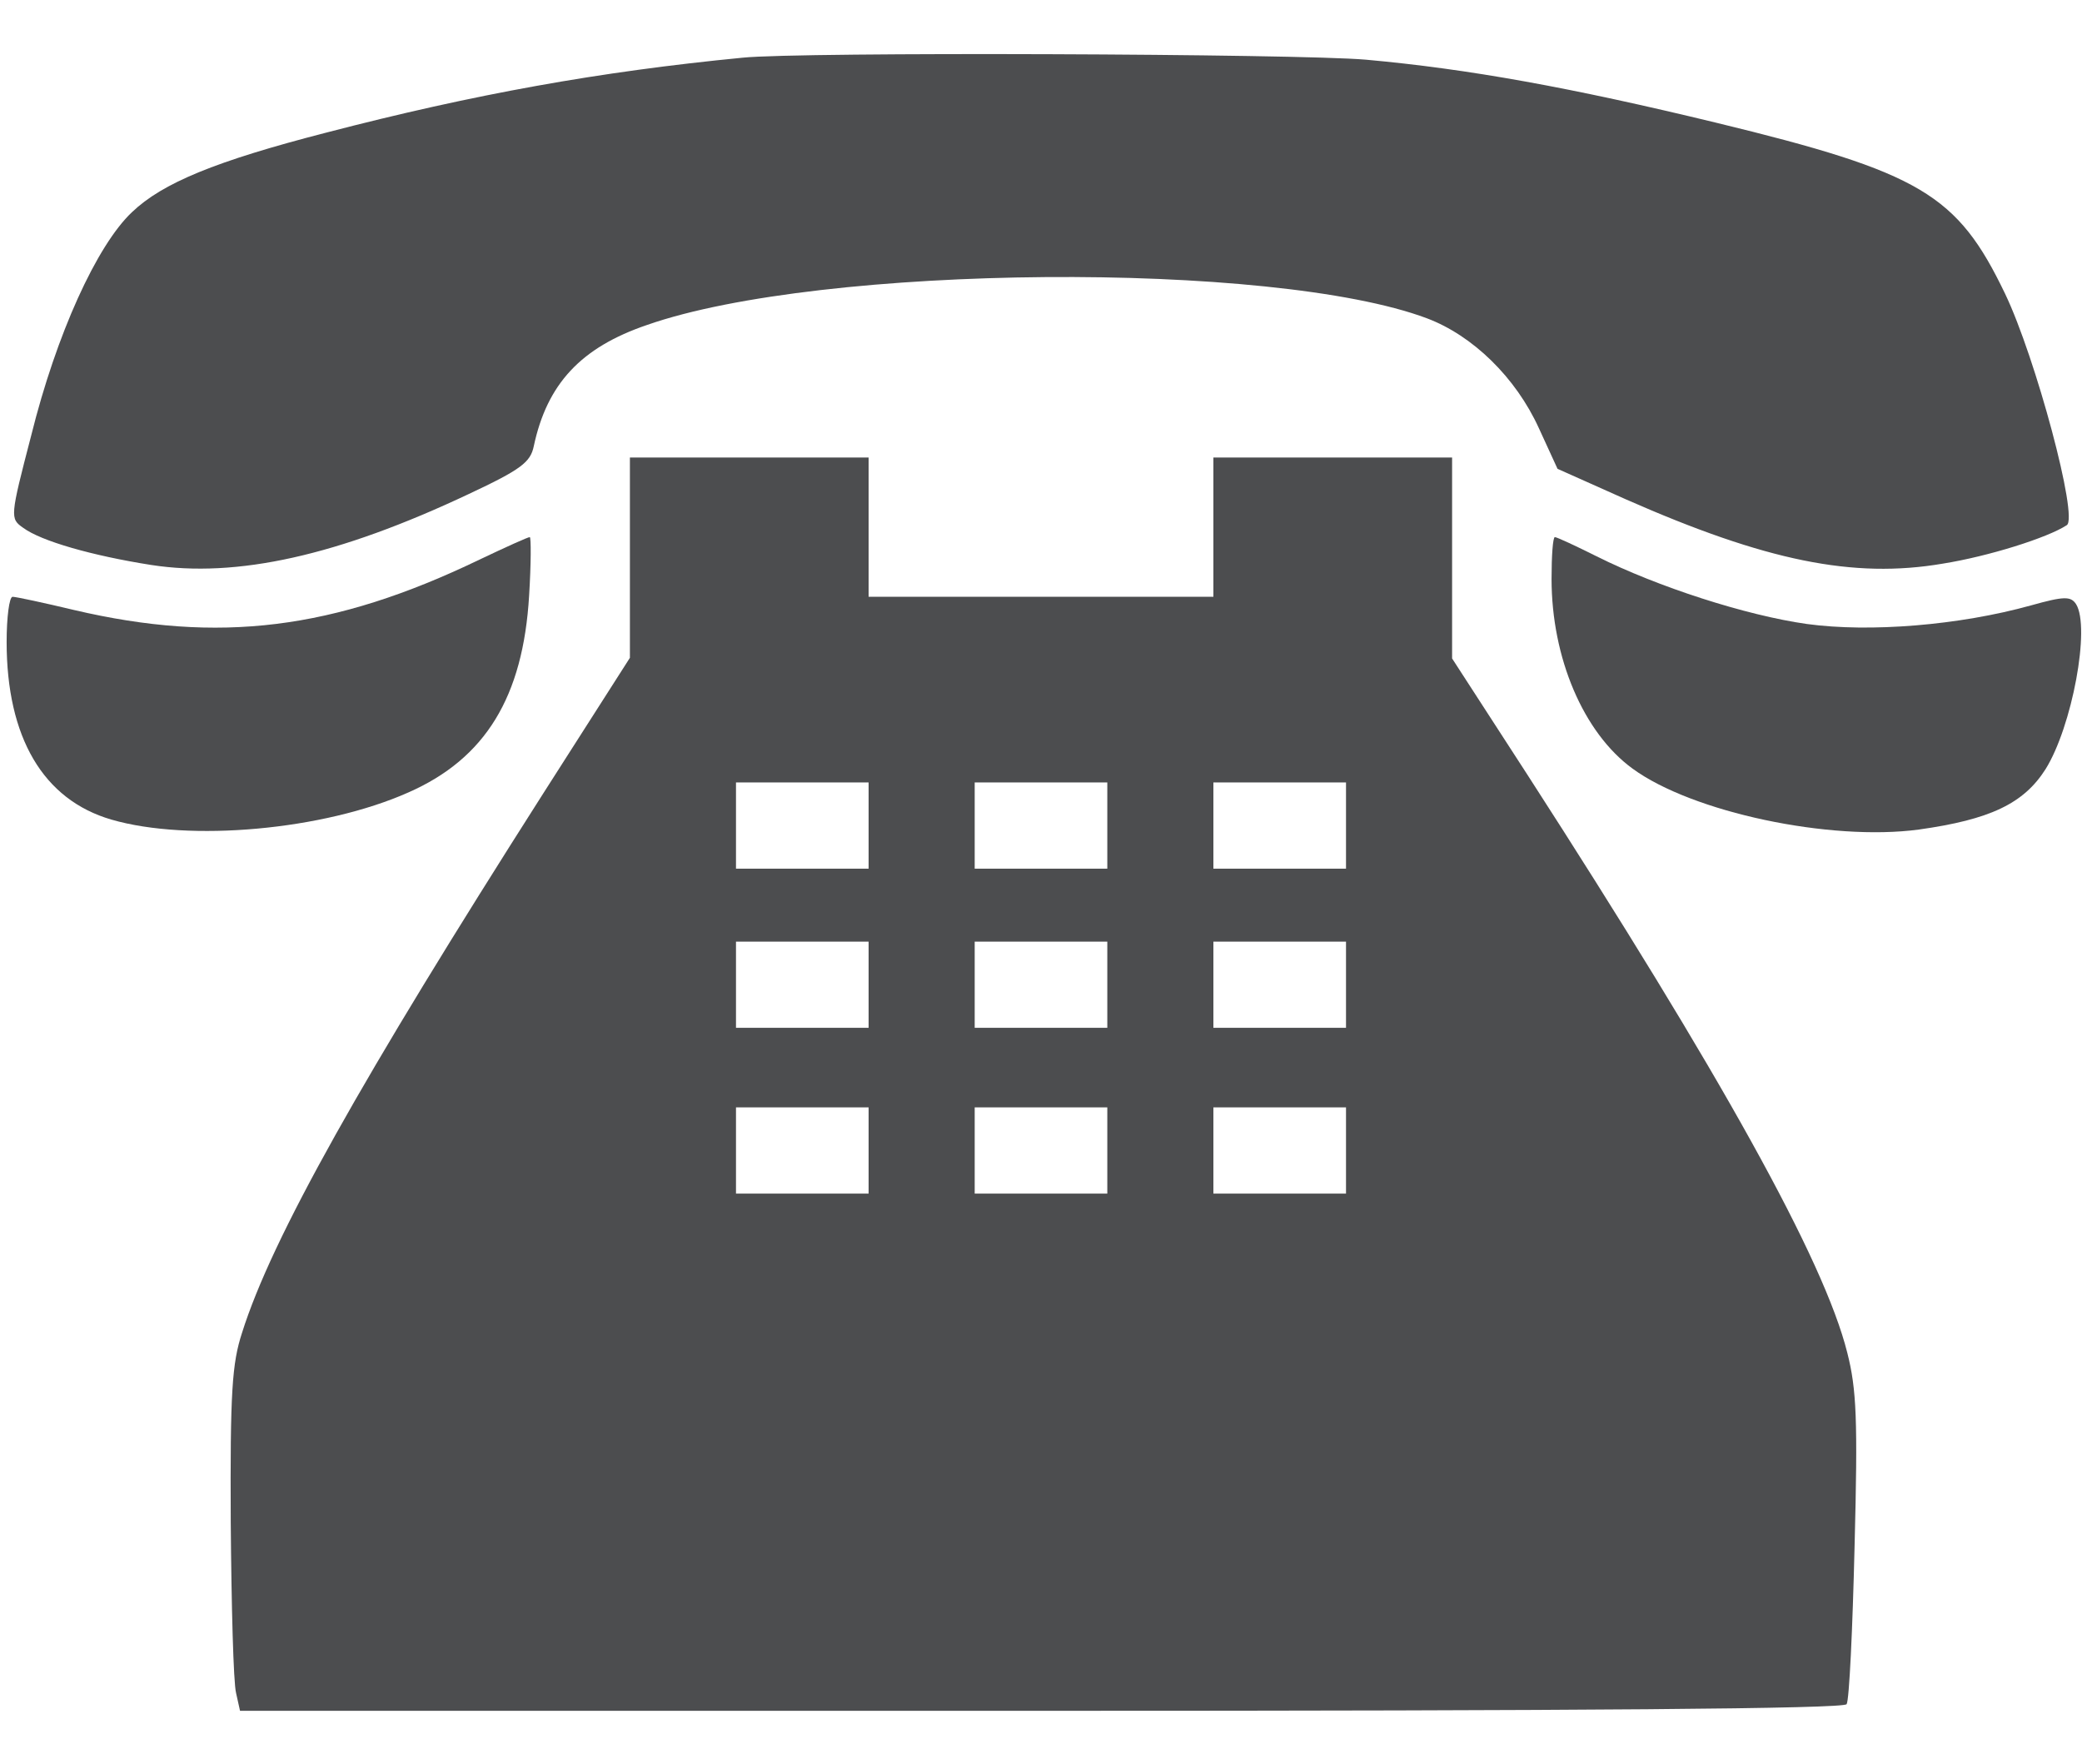
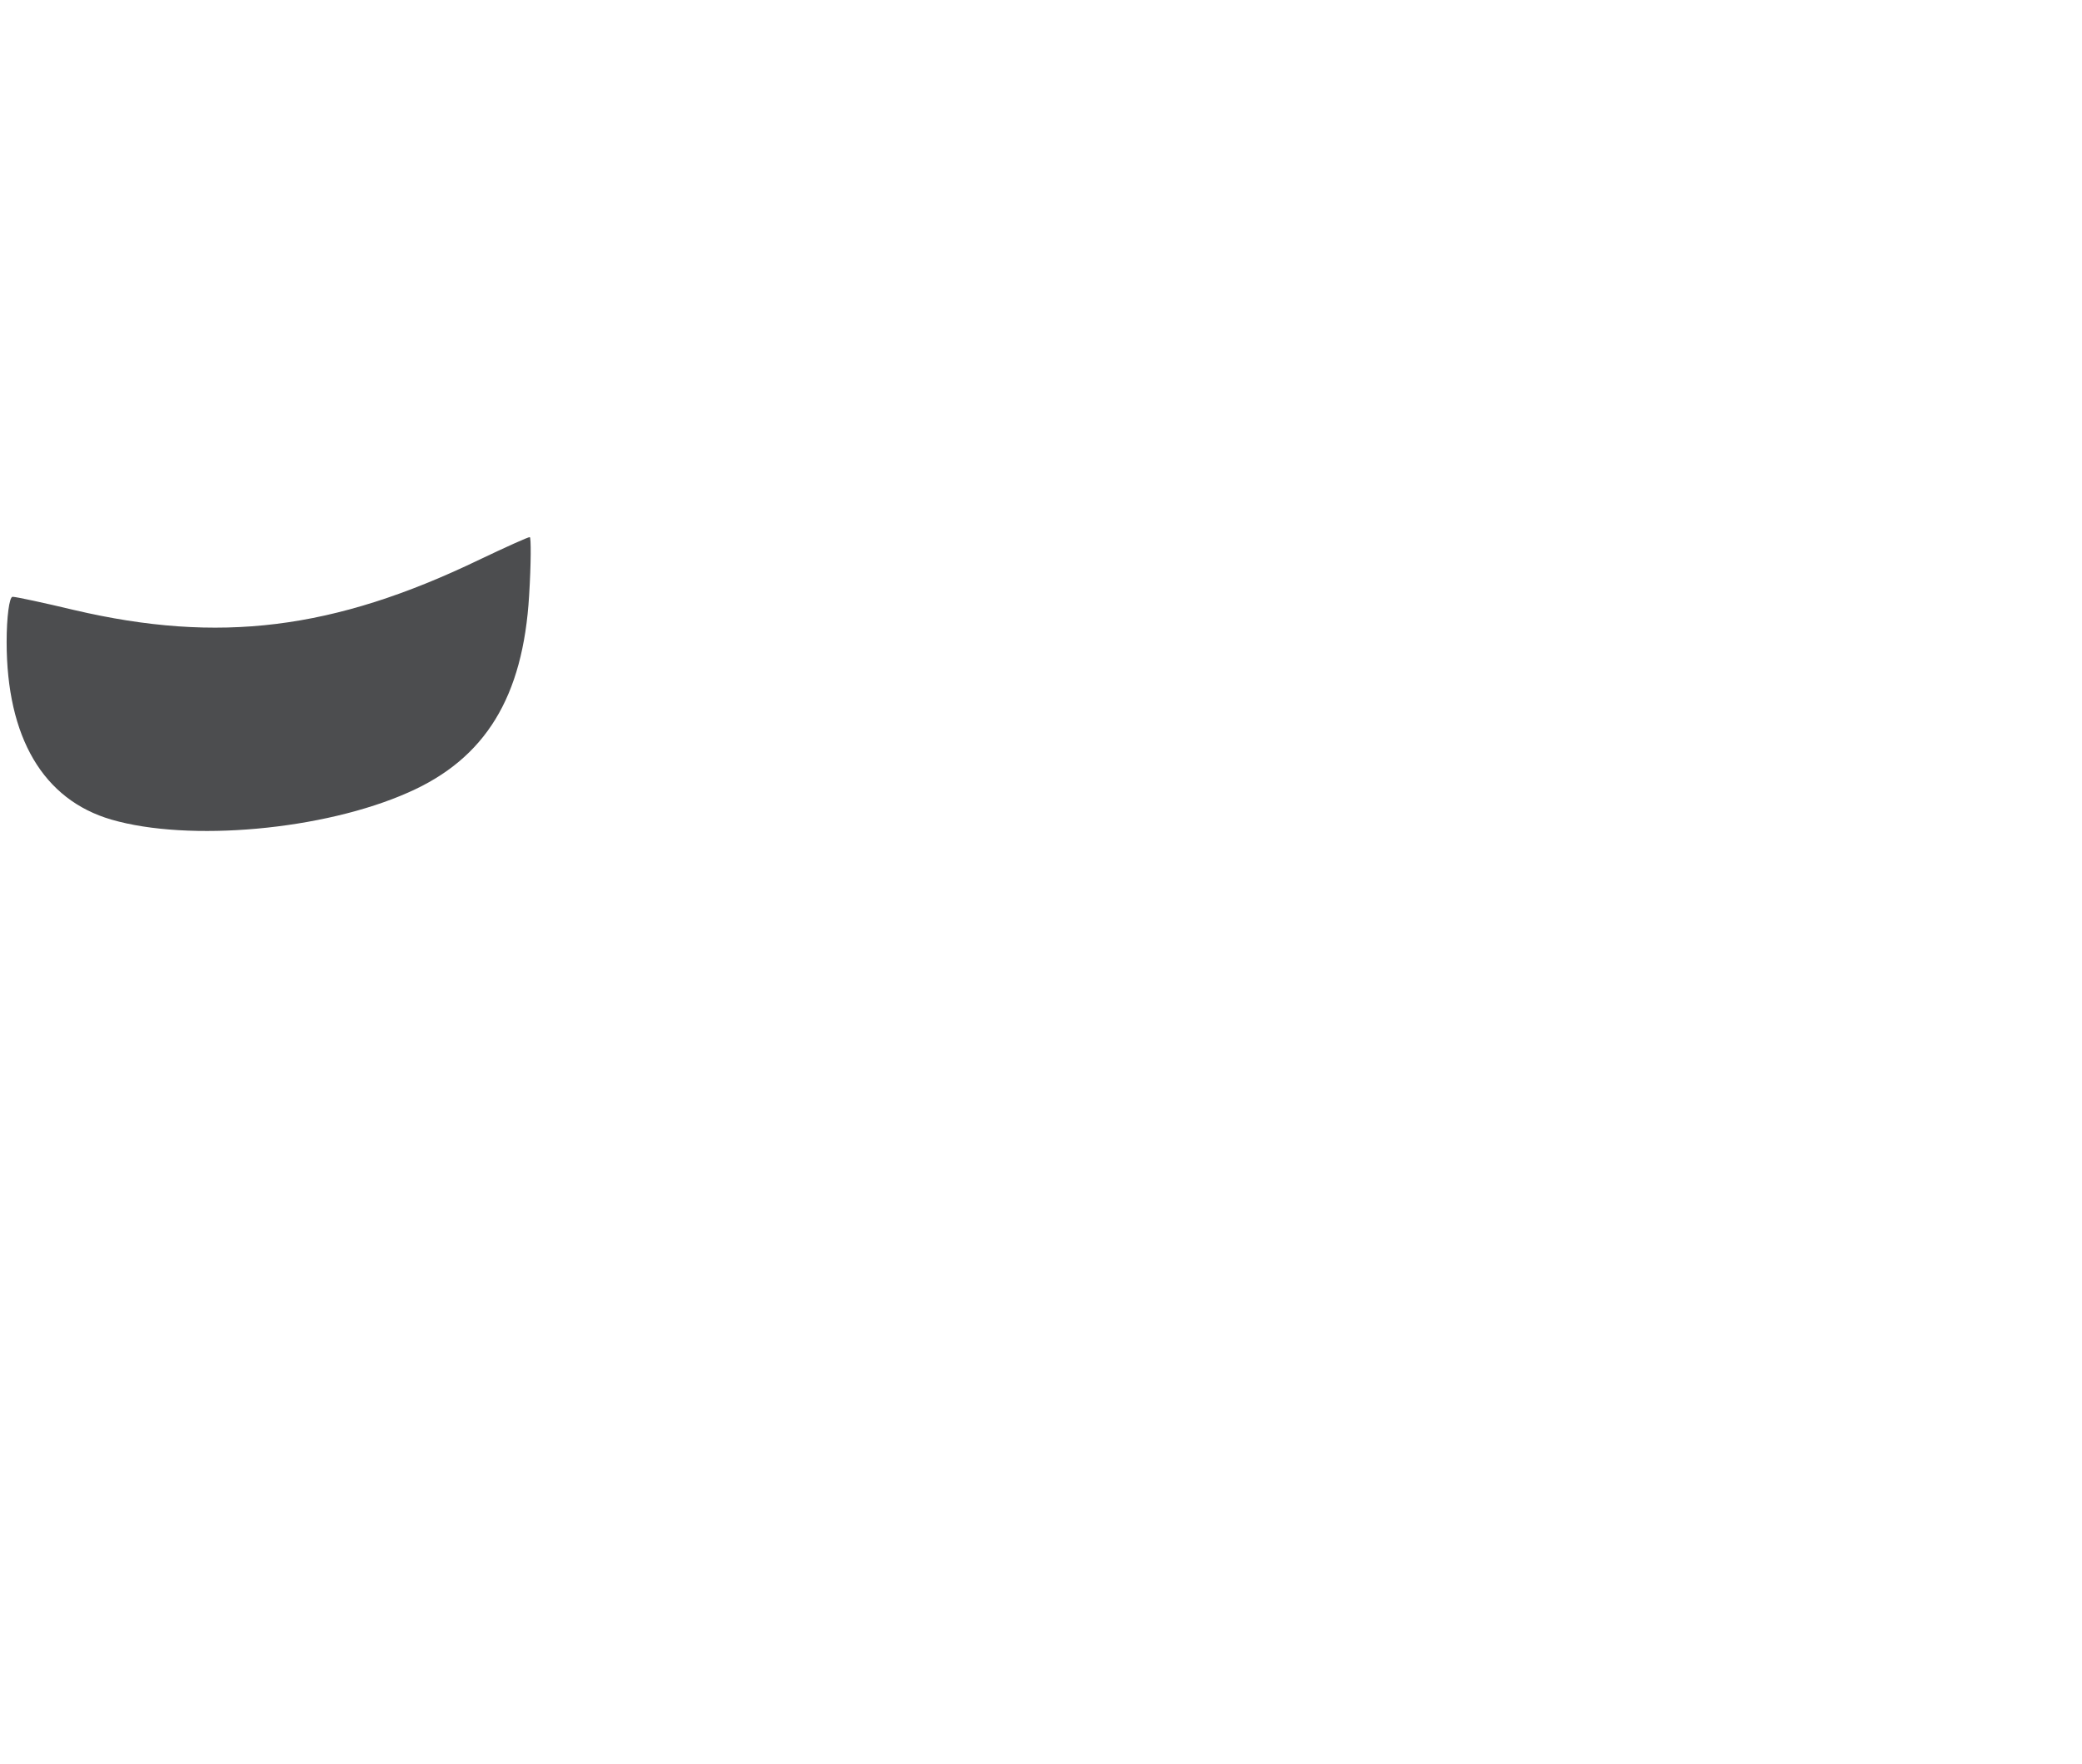
<svg xmlns="http://www.w3.org/2000/svg" version="1.1" id="Layer_1" x="0px" y="0px" viewBox="0 0 314 266" style="enable-background:new 0 0 314 266;" xml:space="preserve">
  <style type="text/css">
	.st0{fill:#4C4D4F;}
</style>
  <g transform="translate(0,266) scale(0.1,-0.1)">
-     <path class="st0" d="M1120,2573c-216-21-405-55-628-113c-167-43-247-76-293-120c-53-50-114-184-152-337c-32-123-32-125-12-139   c27-20,104-42,193-56c129-20,282,14,479,107c79,37,93,48,98,72c20,94,71,149,171,183c263,92,944,97,1176,10c69-26,134-89,169-166   l28-61l103-46c211-93,343-120,478-97c69,11,158,39,187,58c18,11-47,253-93,349c-72,150-127,183-436,258c-219,53-373,81-528,95   C1957,2579,1207,2582,1120,2573z" />
-     <path class="st0" d="M950,1819v-151l-131-205c-274-430-409-670-454-813c-15-46-18-89-17-285c1-126,4-242,8-258l6-27h1208   c824,0,1211,3,1215,10c4,6,9,113,12,238c5,191,3,237-11,292c-35,140-191,420-482,871l-114,176v151v152h-180h-180v-105v-105h-260   h-260v105v105h-180H950V1819z M1310,1415v-65h-100h-100v65v65h100h100V1415z M1670,1415v-65h-100h-100v65v65h100h100V1415z    M2030,1415v-65h-100h-100v65v65h100h100V1415z M1310,1175v-65h-100h-100v65v65h100h100V1175z M1670,1175v-65h-100h-100v65v65h100   h100V1175z M2030,1175v-65h-100h-100v65v65h100h100V1175z M1310,925v-65h-100h-100v65v65h100h100V925z M1670,925v-65h-100h-100v65   v65h100h100V925z M2030,925v-65h-100h-100v65v65h100h100V925z" />
    <path class="st0" d="M723,1816c-220-106-393-127-611-76c-46,11-88,20-93,20s-9-31-9-68c0-144,55-238,158-268c117-34,320-16,448,41   c116,51,173,144,182,297c3,48,3,88,1,88C796,1850,763,1835,723,1816z" />
-     <path class="st0" d="M2340,1787c0-119,48-232,122-286c90-66,298-110,432-92c107,15,158,39,191,91c40,64,68,214,46,249   c-8,12-18,12-68-2c-108-30-243-41-338-28c-92,13-225,56-317,102c-32,16-60,29-63,29S2340,1822,2340,1787z" />
  </g>
</svg>